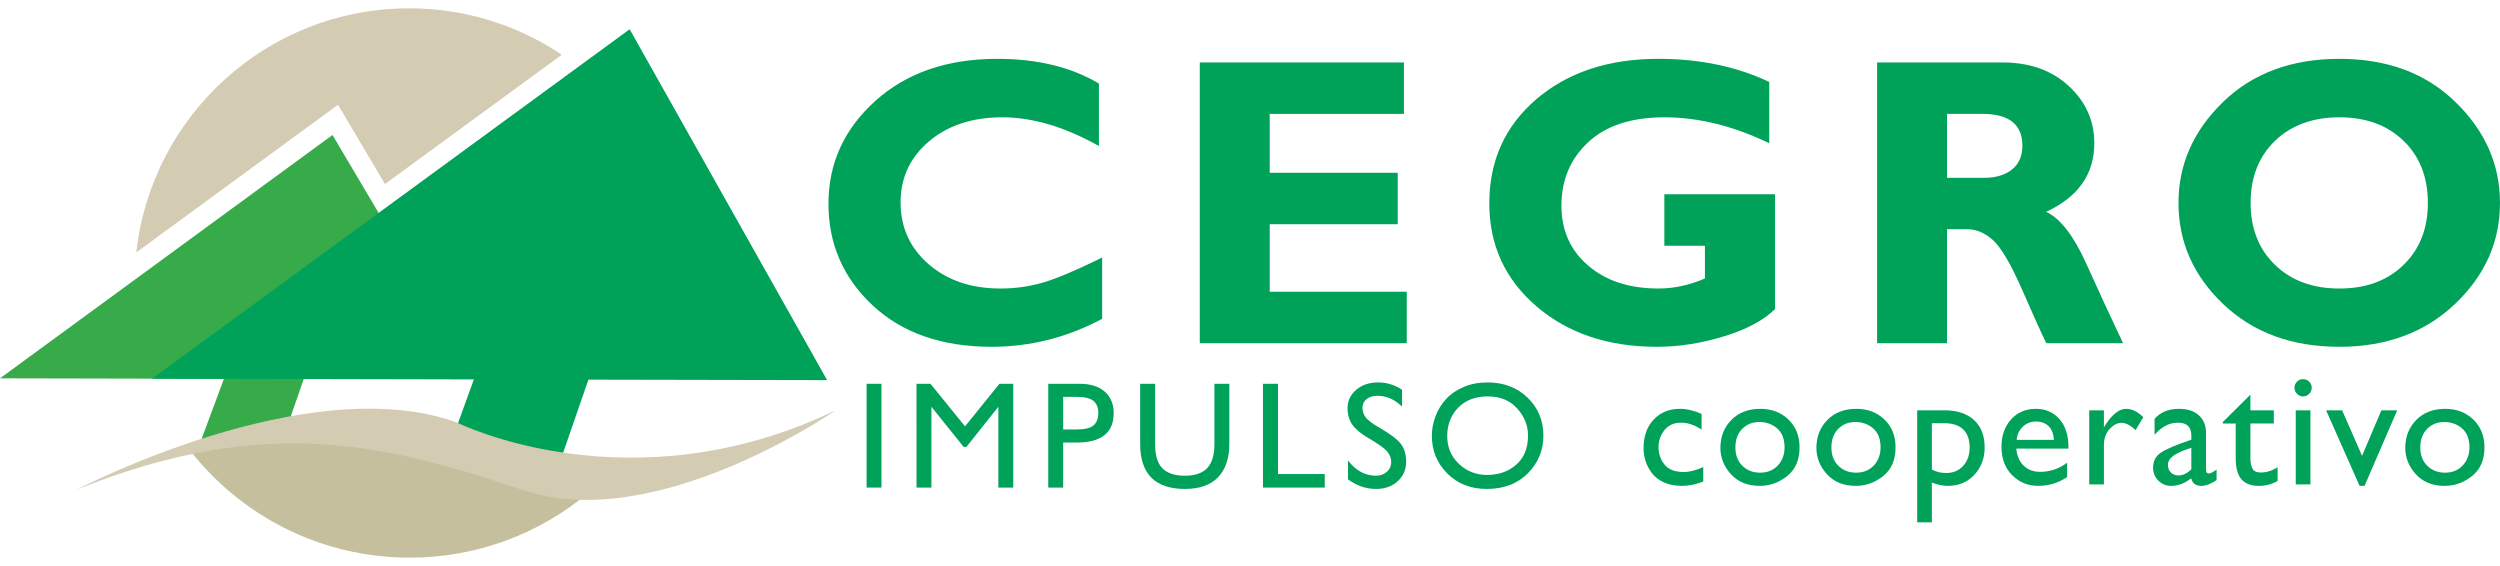
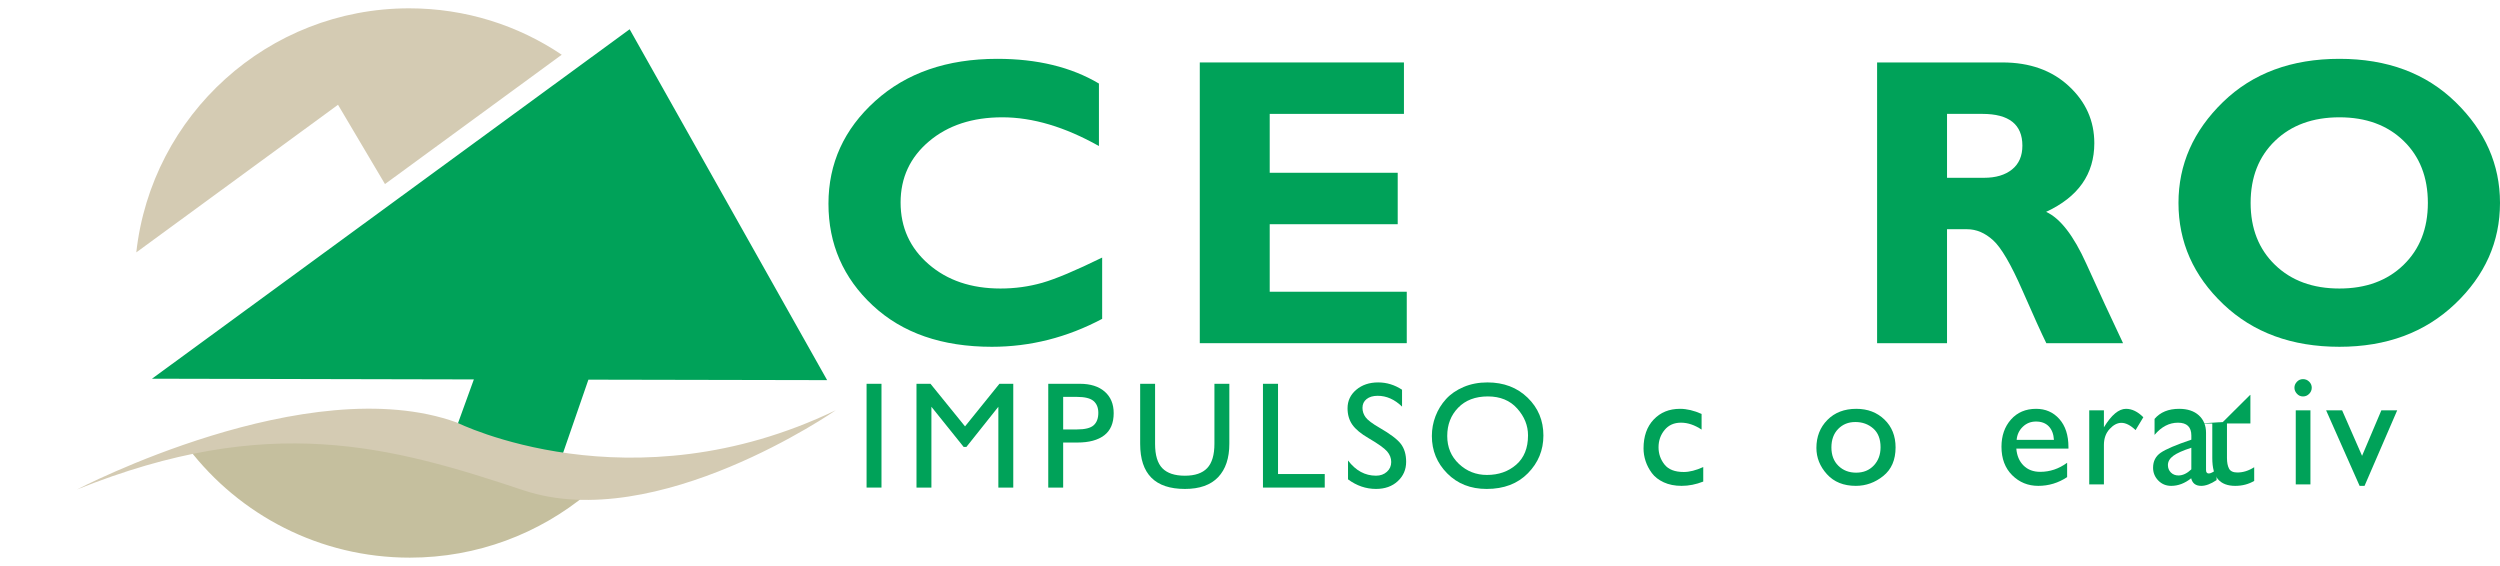
<svg xmlns="http://www.w3.org/2000/svg" version="1.1" id="Capa_1" x="0px" y="0px" width="725.15px" height="164.168px" viewBox="0 -4.833 725.15 164.168" xml:space="preserve">
  <g>
    <g>
      <g>
-         <polygon fill="#37AB49" points="138.236,104.939 96.444,34.32 0,104.906 64.955,105.046 57.354,125.514 82.796,120.404 88.108,105.097 " />
        <polygon fill="#00A259" points="239.919,105.43 182.635,3.655 44.086,105.015 137.446,105.22 132.354,119.277 162.616,128.591 170.674,105.291 " />
        <path fill="#C5BF9E" d="M54.674,125.257c14.778,19.256,38.037,31.662,64.188,31.662c19.599,0,37.548-6.98,51.562-18.604 c-6.365,0.054-12.581-0.743-18.513-2.728C121.382,125.407,92.913,117.102,54.674,125.257z" />
        <path fill="#D4CBB3" d="M22.305,137.162c0,0,67.012-35.048,110.18-19.453c0,0,50.293,25.166,109.94-3.549 c0,0-51.964,36.115-90.516,23.239C113.346,124.55,78.073,114.714,22.305,137.162z" />
        <g>
          <path fill="#D4CBB3" d="M111.667,48.557l51.27-37.515c-12.648-8.519-27.883-13.459-44.261-13.459 c-40.986,0-74.726,30.946-79.143,70.79l58.512-42.815L111.667,48.557z" />
        </g>
      </g>
    </g>
    <g>
      <path fill="#00A259" d="M319.692,69.877v17.777c-10.181,5.402-20.848,8.103-31.999,8.103c-14.456,0-25.967-3.992-34.535-11.979 c-8.569-7.986-12.854-17.826-12.854-29.522c0-11.695,4.518-21.625,13.552-29.784c9.035-8.16,20.838-12.241,35.41-12.241 c11.618,0,21.449,2.39,29.493,7.17v18.127c-9.871-5.557-19.216-8.336-28.037-8.336c-8.665,0-15.747,2.323-21.246,6.966 s-8.248,10.561-8.248,17.748c0,7.228,2.71,13.193,8.131,17.894c5.421,4.702,12.367,7.054,20.839,7.054 c4.196,0,8.237-0.555,12.123-1.662C306.208,76.084,311.999,73.648,319.692,69.877z" />
      <path fill="#00A259" d="M408.044,79.787v14.922h-60.036V13.281h59.219v14.921h-38.936v17.079h37.128v14.921h-37.128v19.585 H408.044L408.044,79.787z" />
-       <path fill="#00A259" d="M513.183,18.935v17.777c-10.375-5.013-20.519-7.52-30.426-7.52c-9.56,0-16.925,2.411-22.092,7.229 c-5.169,4.818-7.753,10.958-7.753,18.418c0,7.15,2.584,12.94,7.753,17.37c5.167,4.431,11.969,6.646,20.4,6.646 c4.468,0,8.956-0.971,13.465-2.915v-9.5h-11.773V51.518h32.115v33.28c-3.227,3.228-8.131,5.858-14.717,7.898 c-6.587,2.04-13.105,3.061-19.556,3.061c-14.186,0-25.831-3.914-34.943-11.744s-13.669-17.787-13.669-29.873 c0-12.357,4.557-22.432,13.669-30.223s20.914-11.687,35.409-11.687C493.034,12.232,503.74,14.466,513.183,18.935z" />
      <path fill="#00A259" d="M544.471,13.281h36.371c7.888,0,14.3,2.281,19.234,6.845c4.936,4.563,7.402,10.087,7.402,16.572 c0,8.971-4.663,15.611-13.989,19.92c4.088,1.859,7.974,6.868,11.656,15.023s7.237,15.845,10.668,23.067h-22.259 c-1.329-2.682-3.645-7.791-6.945-15.33c-3.302-7.539-6.128-12.376-8.479-14.514c-2.353-2.137-4.867-3.206-7.55-3.206h-5.827v33.05 H544.47L544.471,13.281L544.471,13.281z M564.755,28.203v18.536h10.725c3.419,0,6.13-0.807,8.132-2.419 c2-1.612,3.001-3.915,3.001-6.907c0-6.14-3.867-9.21-11.6-9.21H564.755z" />
      <path fill="#00A259" d="M678.578,12.232c13.872,0,25.103,4.188,33.69,12.562c8.587,8.374,12.882,18.118,12.882,29.231 c0,11.269-4.353,21.042-13.057,29.318c-8.705,8.275-19.876,12.414-33.517,12.414c-13.795,0-25.023-4.117-33.688-12.355 c-8.666-8.238-12.998-18.03-12.998-29.376c0-11.152,4.303-20.905,12.91-29.261C653.407,16.41,664.667,12.232,678.578,12.232z M678.578,78.855c7.693,0,13.893-2.282,18.595-6.85c4.7-4.564,7.053-10.559,7.053-17.98c0-7.461-2.353-13.465-7.053-18.011 c-4.702-4.547-10.9-6.82-18.595-6.82c-7.731,0-13.96,2.272-18.681,6.82c-4.721,4.547-7.082,10.55-7.082,18.011 c0,7.422,2.361,13.416,7.082,17.98C664.618,76.572,670.846,78.855,678.578,78.855z" />
    </g>
    <g>
      <path fill="#00A259" d="M487.295,113.751c1.978,0,4.066,0.494,6.268,1.482v4.545c-2.009-1.34-4.003-2.01-5.979-2.01 c-2.011,0-3.598,0.711-4.762,2.13c-1.165,1.42-1.746,3.086-1.746,5c0,1.883,0.573,3.549,1.723,5 c1.147,1.452,3.015,2.177,5.599,2.177c1.658,0,3.541-0.479,5.646-1.436v4.211c-2.104,0.829-4.194,1.244-6.269,1.244 c-1.979,0-3.708-0.344-5.191-1.028c-1.482-0.685-2.632-1.579-3.444-2.68c-0.813-1.101-1.42-2.257-1.818-3.47 c-0.398-1.211-0.598-2.439-0.598-3.685c0-3.509,0.979-6.3,2.941-8.373S484.168,113.751,487.295,113.751z" />
-       <path fill="#00A259" d="M510.597,113.751c3.285,0,6.005,1.037,8.158,3.109c2.152,2.073,3.229,4.77,3.229,8.086 c0,3.604-1.188,6.363-3.563,8.277c-2.378,1.914-5.032,2.871-7.968,2.871c-3.541,0-6.332-1.124-8.373-3.373 c-2.042-2.249-3.063-4.793-3.063-7.633c0-3.254,1.06-5.957,3.182-8.109S507.119,113.751,510.597,113.751z M510.31,117.578 c-2.01,0-3.669,0.67-4.977,2.01c-1.309,1.341-1.962,3.127-1.962,5.359c0,2.233,0.678,4.012,2.033,5.335 c1.355,1.324,3.069,1.985,5.145,1.985c2.104,0,3.812-0.693,5.119-2.081c1.307-1.388,1.962-3.149,1.962-5.287 c0-2.394-0.71-4.211-2.129-5.455C514.081,118.201,512.351,117.578,510.31,117.578z" />
      <path fill="#00A259" d="M538.444,113.751c3.285,0,6.005,1.037,8.158,3.109c2.153,2.073,3.229,4.77,3.229,8.086 c0,3.604-1.188,6.363-3.563,8.277c-2.377,1.914-5.032,2.871-7.967,2.871c-3.541,0-6.332-1.124-8.373-3.373 c-2.042-2.249-3.063-4.793-3.063-7.633c0-3.254,1.061-5.957,3.183-8.109C532.167,114.828,534.966,113.751,538.444,113.751z M538.156,117.578c-2.01,0-3.669,0.67-4.977,2.01c-1.309,1.341-1.961,3.127-1.961,5.359c0,2.233,0.677,4.012,2.033,5.335 c1.354,1.324,3.068,1.985,5.144,1.985c2.105,0,3.813-0.693,5.119-2.081s1.962-3.149,1.962-5.287c0-2.394-0.71-4.211-2.129-5.455 C541.928,118.201,540.198,117.578,538.156,117.578z" />
-       <path fill="#00A259" d="M575.668,124.947c0,3.158-0.997,5.807-2.99,7.942c-1.994,2.138-4.554,3.206-7.681,3.206 c-1.436,0-2.982-0.319-4.642-0.957v11.531h-4.258v-32.488h7.99c3.571,0,6.396,0.933,8.469,2.799S575.668,121.501,575.668,124.947z M560.357,117.914v13.444c1.18,0.67,2.584,1.005,4.211,1.005c1.979,0,3.596-0.686,4.856-2.058c1.26-1.371,1.891-3.157,1.891-5.358 c0-2.265-0.622-4.003-1.866-5.216c-1.244-1.212-3.095-1.817-5.551-1.817H560.357z" />
      <path fill="#00A259" d="M590.596,113.751c2.743,0,4.992,0.988,6.746,2.967c1.754,1.978,2.632,4.688,2.632,8.134v0.431h-15.119 c0.159,2.043,0.854,3.678,2.081,4.904c1.228,1.229,2.847,1.842,4.856,1.842c2.807,0,5.405-0.877,7.799-2.631v4.162 c-2.553,1.691-5.344,2.536-8.373,2.536c-2.967,0-5.486-1.028-7.561-3.086c-2.073-2.058-3.109-4.81-3.109-8.255 c0-3.188,0.916-5.82,2.751-7.895C585.133,114.789,587.565,113.751,590.596,113.751z M584.949,122.746h10.814 c-0.096-1.658-0.591-2.957-1.483-3.898c-0.894-0.94-2.138-1.412-3.731-1.412c-1.5,0-2.775,0.511-3.828,1.531 C585.667,119.987,585.077,121.248,584.949,122.746z" />
      <path fill="#00A259" d="M616.673,113.751c1.723,0,3.396,0.813,5.022,2.439l-2.248,3.73c-1.468-1.402-2.84-2.104-4.114-2.104 c-1.182,0-2.32,0.599-3.422,1.795c-1.101,1.196-1.65,2.735-1.65,4.617v11.437h-4.258v-21.483h4.258v4.928 C612.43,115.537,614.568,113.751,616.673,113.751z" />
      <path fill="#00A259" d="M632.079,113.751c2.425,0,4.33,0.629,5.719,1.89c1.388,1.261,2.082,2.942,2.082,5.048v10.813 c0,0.67,0.271,1.006,0.813,1.006c0.51,0,1.26-0.383,2.248-1.148v3.063c-1.658,1.117-3.142,1.676-4.449,1.676 c-1.596,0-2.567-0.733-2.919-2.201c-1.851,1.468-3.78,2.201-5.79,2.201c-1.499,0-2.751-0.52-3.756-1.555 c-1.005-1.037-1.507-2.273-1.507-3.709c0-1.883,0.741-3.332,2.225-4.354c1.483-1.021,4.441-2.28,8.876-3.78v-1.195 c0-2.488-1.292-3.732-3.876-3.732c-2.552,0-4.815,1.182-6.794,3.541v-4.641C626.609,114.724,628.986,113.751,632.079,113.751z M628.826,130.066c0,0.861,0.287,1.579,0.86,2.153c0.574,0.573,1.308,0.86,2.201,0.86c1.244,0,2.488-0.59,3.731-1.771v-6.269 c-2.457,0.799-4.202,1.58-5.238,2.346C629.344,128.153,628.826,129.044,628.826,130.066z" />
-       <path fill="#00A259" d="M644.758,117.578l7.895-7.847h0.097v4.45h6.795v3.826h-6.795v10.002c0,1.308,0.198,2.337,0.599,3.086 c0.397,0.75,1.203,1.124,2.416,1.124c1.658,0,3.285-0.511,4.881-1.531v3.972c-1.627,0.957-3.462,1.437-5.503,1.437 c-2.201,0-3.859-0.63-4.977-1.89c-1.116-1.261-1.675-3.326-1.675-6.197v-10h-3.731L644.758,117.578L644.758,117.578z" />
+       <path fill="#00A259" d="M644.758,117.578l7.895-7.847h0.097v4.45v3.826h-6.795v10.002c0,1.308,0.198,2.337,0.599,3.086 c0.397,0.75,1.203,1.124,2.416,1.124c1.658,0,3.285-0.511,4.881-1.531v3.972c-1.627,0.957-3.462,1.437-5.503,1.437 c-2.201,0-3.859-0.63-4.977-1.89c-1.116-1.261-1.675-3.326-1.675-6.197v-10h-3.731L644.758,117.578L644.758,117.578z" />
      <path fill="#00A259" d="M666.241,105.903c0.479-0.51,1.068-0.766,1.771-0.766c0.701,0,1.299,0.247,1.794,0.741 c0.494,0.496,0.741,1.076,0.741,1.746s-0.247,1.262-0.741,1.771c-0.495,0.511-1.093,0.766-1.794,0.766 c-0.702,0-1.292-0.263-1.771-0.789c-0.479-0.525-0.718-1.107-0.718-1.746S665.763,106.414,666.241,105.903z M665.906,114.181 h4.258v21.482h-4.258V114.181z" />
      <path fill="#00A259" d="M674.71,114.181h4.642l5.789,13.206l5.599-13.206h4.594l-9.475,21.914h-1.436L674.71,114.181z" />
-       <path fill="#00A259" d="M709.256,113.751c3.284,0,6.005,1.037,8.157,3.109c2.153,2.073,3.229,4.77,3.229,8.086 c0,3.604-1.188,6.363-3.564,8.277c-2.377,1.914-5.031,2.871-7.967,2.871c-3.541,0-6.332-1.124-8.373-3.373 c-2.042-2.249-3.063-4.793-3.063-7.633c0-3.254,1.06-5.957,3.182-8.109S705.779,113.751,709.256,113.751z M708.969,117.578 c-2.011,0-3.669,0.67-4.978,2.01c-1.308,1.341-1.961,3.127-1.961,5.359c0,2.233,0.678,4.012,2.033,5.335 c1.355,1.324,3.069,1.985,5.145,1.985c2.104,0,3.812-0.693,5.118-2.081c1.308-1.388,1.962-3.149,1.962-5.287 c0-2.394-0.71-4.211-2.129-5.455C712.74,118.201,711.01,117.578,708.969,117.578z" />
    </g>
    <g>
      <path fill="#00A259" d="M251.359,106.49h4.325v30.102h-4.325V106.49z" />
      <path fill="#00A259" d="M265.835,106.49h4.061l10.02,12.358l9.975-12.358h4.018v30.102h-4.326v-23.437l-9.27,11.651h-0.794 l-9.356-11.651v23.437h-4.325L265.835,106.49L265.835,106.49z" />
      <path fill="#00A259" d="M304.058,106.49h9.18c3.061,0,5.458,0.758,7.195,2.272c1.736,1.517,2.604,3.598,2.604,6.245 c0,2.885-0.913,5.024-2.737,6.423c-1.825,1.397-4.414,2.097-7.768,2.097h-4.149v13.064h-4.325V106.49z M308.383,110.287v9.444 h3.972c2.354,0,3.979-0.403,4.877-1.214c0.897-0.809,1.347-2.01,1.347-3.598c0-1.5-0.464-2.647-1.391-3.442 c-0.927-0.794-2.538-1.19-4.833-1.19H308.383z" />
      <path fill="#00A259" d="M330.716,106.49h4.326v17.436c0,3.266,0.706,5.619,2.118,7.062s3.59,2.163,6.532,2.163 c2.913,0,5.068-0.734,6.467-2.207c1.396-1.472,2.097-3.824,2.097-7.063V106.49h4.326v17.391c0,4.179-1.082,7.408-3.244,9.688 c-2.163,2.28-5.378,3.421-9.645,3.421c-8.65,0-12.977-4.354-12.977-13.063L330.716,106.49L330.716,106.49z" />
      <path fill="#00A259" d="M366.335,106.49h4.369v26.174h13.55v3.928h-17.919V106.49L366.335,106.49z" />
      <path fill="#00A259" d="M399.747,106.091c2.472,0,4.78,0.707,6.93,2.119v4.898c-2.148-2.089-4.502-3.134-7.063-3.134 c-1.354,0-2.427,0.315-3.222,0.948c-0.795,0.634-1.19,1.479-1.19,2.539c0,1,0.301,1.912,0.903,2.735 c0.604,0.824,1.949,1.841,4.039,3.046c3.118,1.795,5.187,3.361,6.201,4.7c1.015,1.341,1.522,3.067,1.522,5.187 c0,2.236-0.811,4.104-2.429,5.605c-1.618,1.5-3.723,2.251-6.312,2.251c-2.913,0-5.62-0.927-8.121-2.78v-5.474 c2.236,2.942,4.942,4.414,8.121,4.414c1.265,0,2.316-0.376,3.156-1.126c0.839-0.75,1.258-1.699,1.258-2.848 c0-1.117-0.397-2.141-1.191-3.066c-0.795-0.927-2.575-2.199-5.341-3.818c-2.236-1.293-3.818-2.604-4.745-3.928 s-1.391-2.913-1.391-4.768c0-2.147,0.839-3.936,2.517-5.362C395.068,106.806,397.187,106.091,399.747,106.091z" />
      <path fill="#00A259" d="M431.437,106.091c4.737,0,8.629,1.479,11.674,4.437c3.046,2.957,4.568,6.614,4.568,10.97 c0,4.236-1.494,7.877-4.479,10.924c-2.986,3.045-6.98,4.567-11.982,4.567c-4.65,0-8.46-1.501-11.432-4.502 c-2.974-3.002-4.458-6.621-4.458-10.858c0-2,0.353-3.92,1.06-5.76c0.706-1.839,1.721-3.486,3.045-4.943 c1.324-1.455,3.022-2.625,5.098-3.508C426.604,106.535,428.906,106.091,431.437,106.091z M431.569,110.153 c-3.619,0-6.488,1.089-8.605,3.267c-2.119,2.179-3.178,4.914-3.178,8.209c0,3.268,1.132,5.968,3.397,8.101 c2.266,2.134,4.973,3.2,8.121,3.2c3.384,0,6.216-0.993,8.496-2.979c2.279-1.986,3.421-4.818,3.421-8.496 c0-2.854-1.045-5.451-3.134-7.791C437.997,111.323,435.158,110.153,431.569,110.153z" />
    </g>
  </g>
</svg>